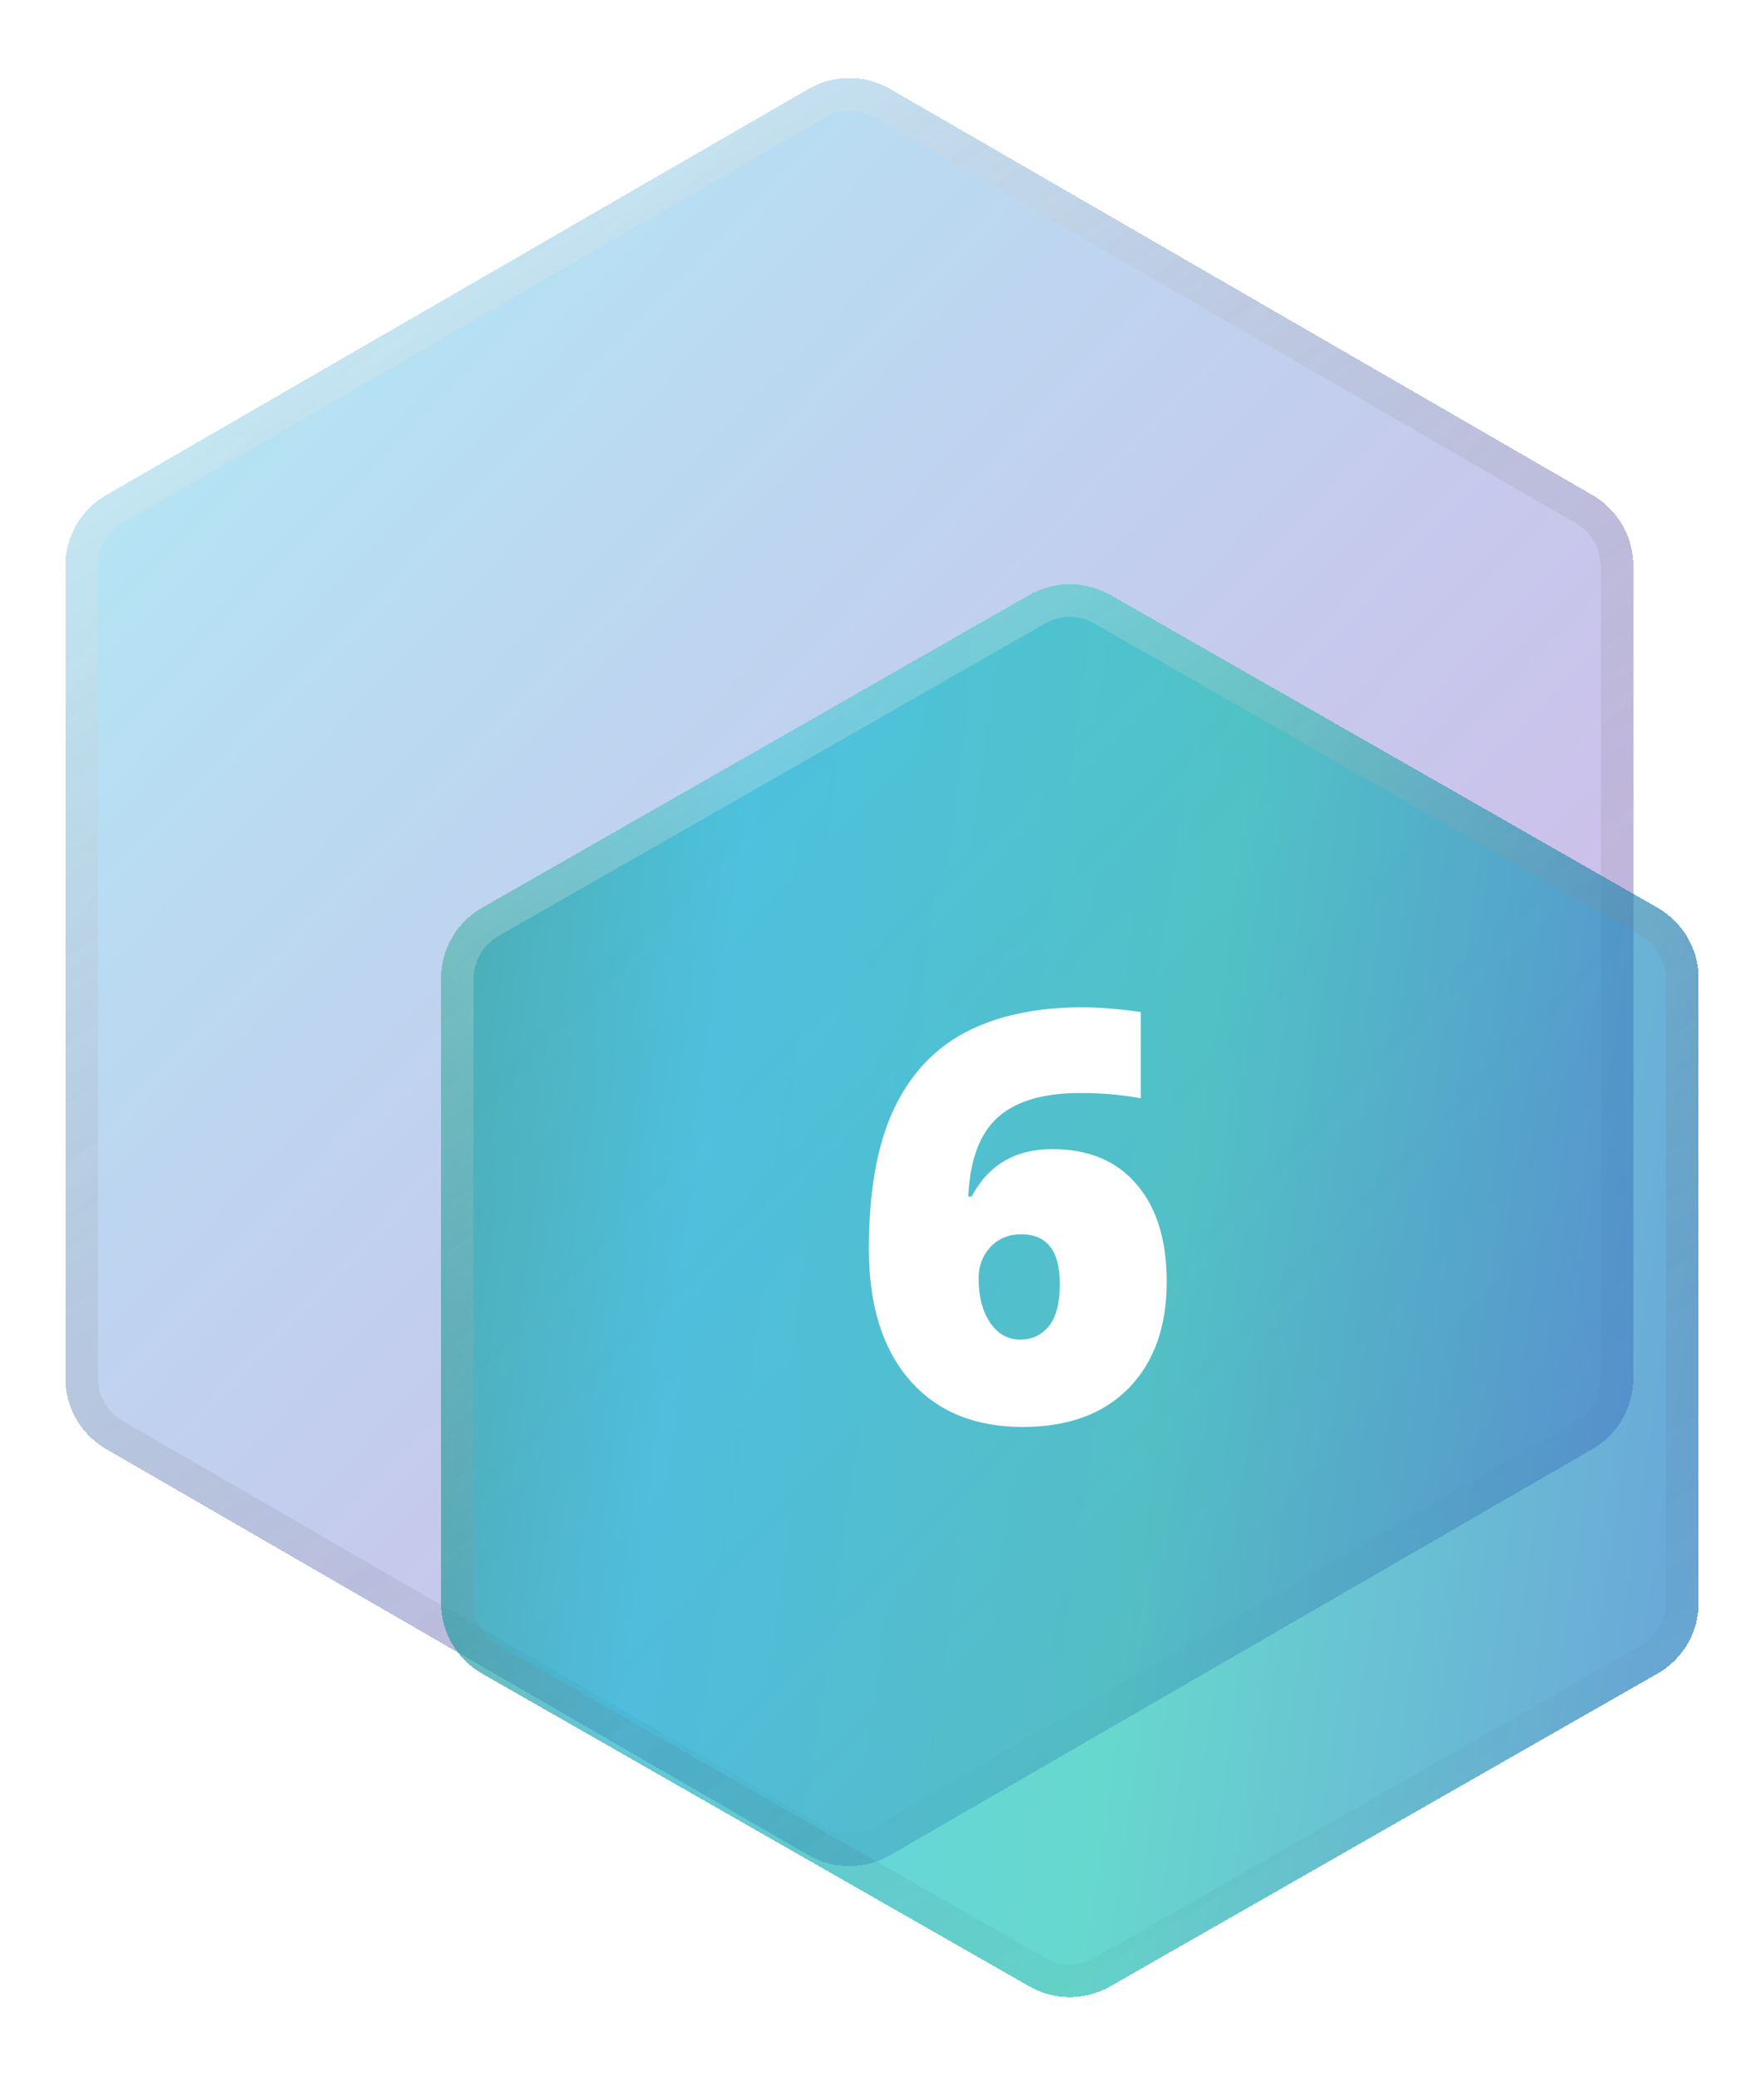
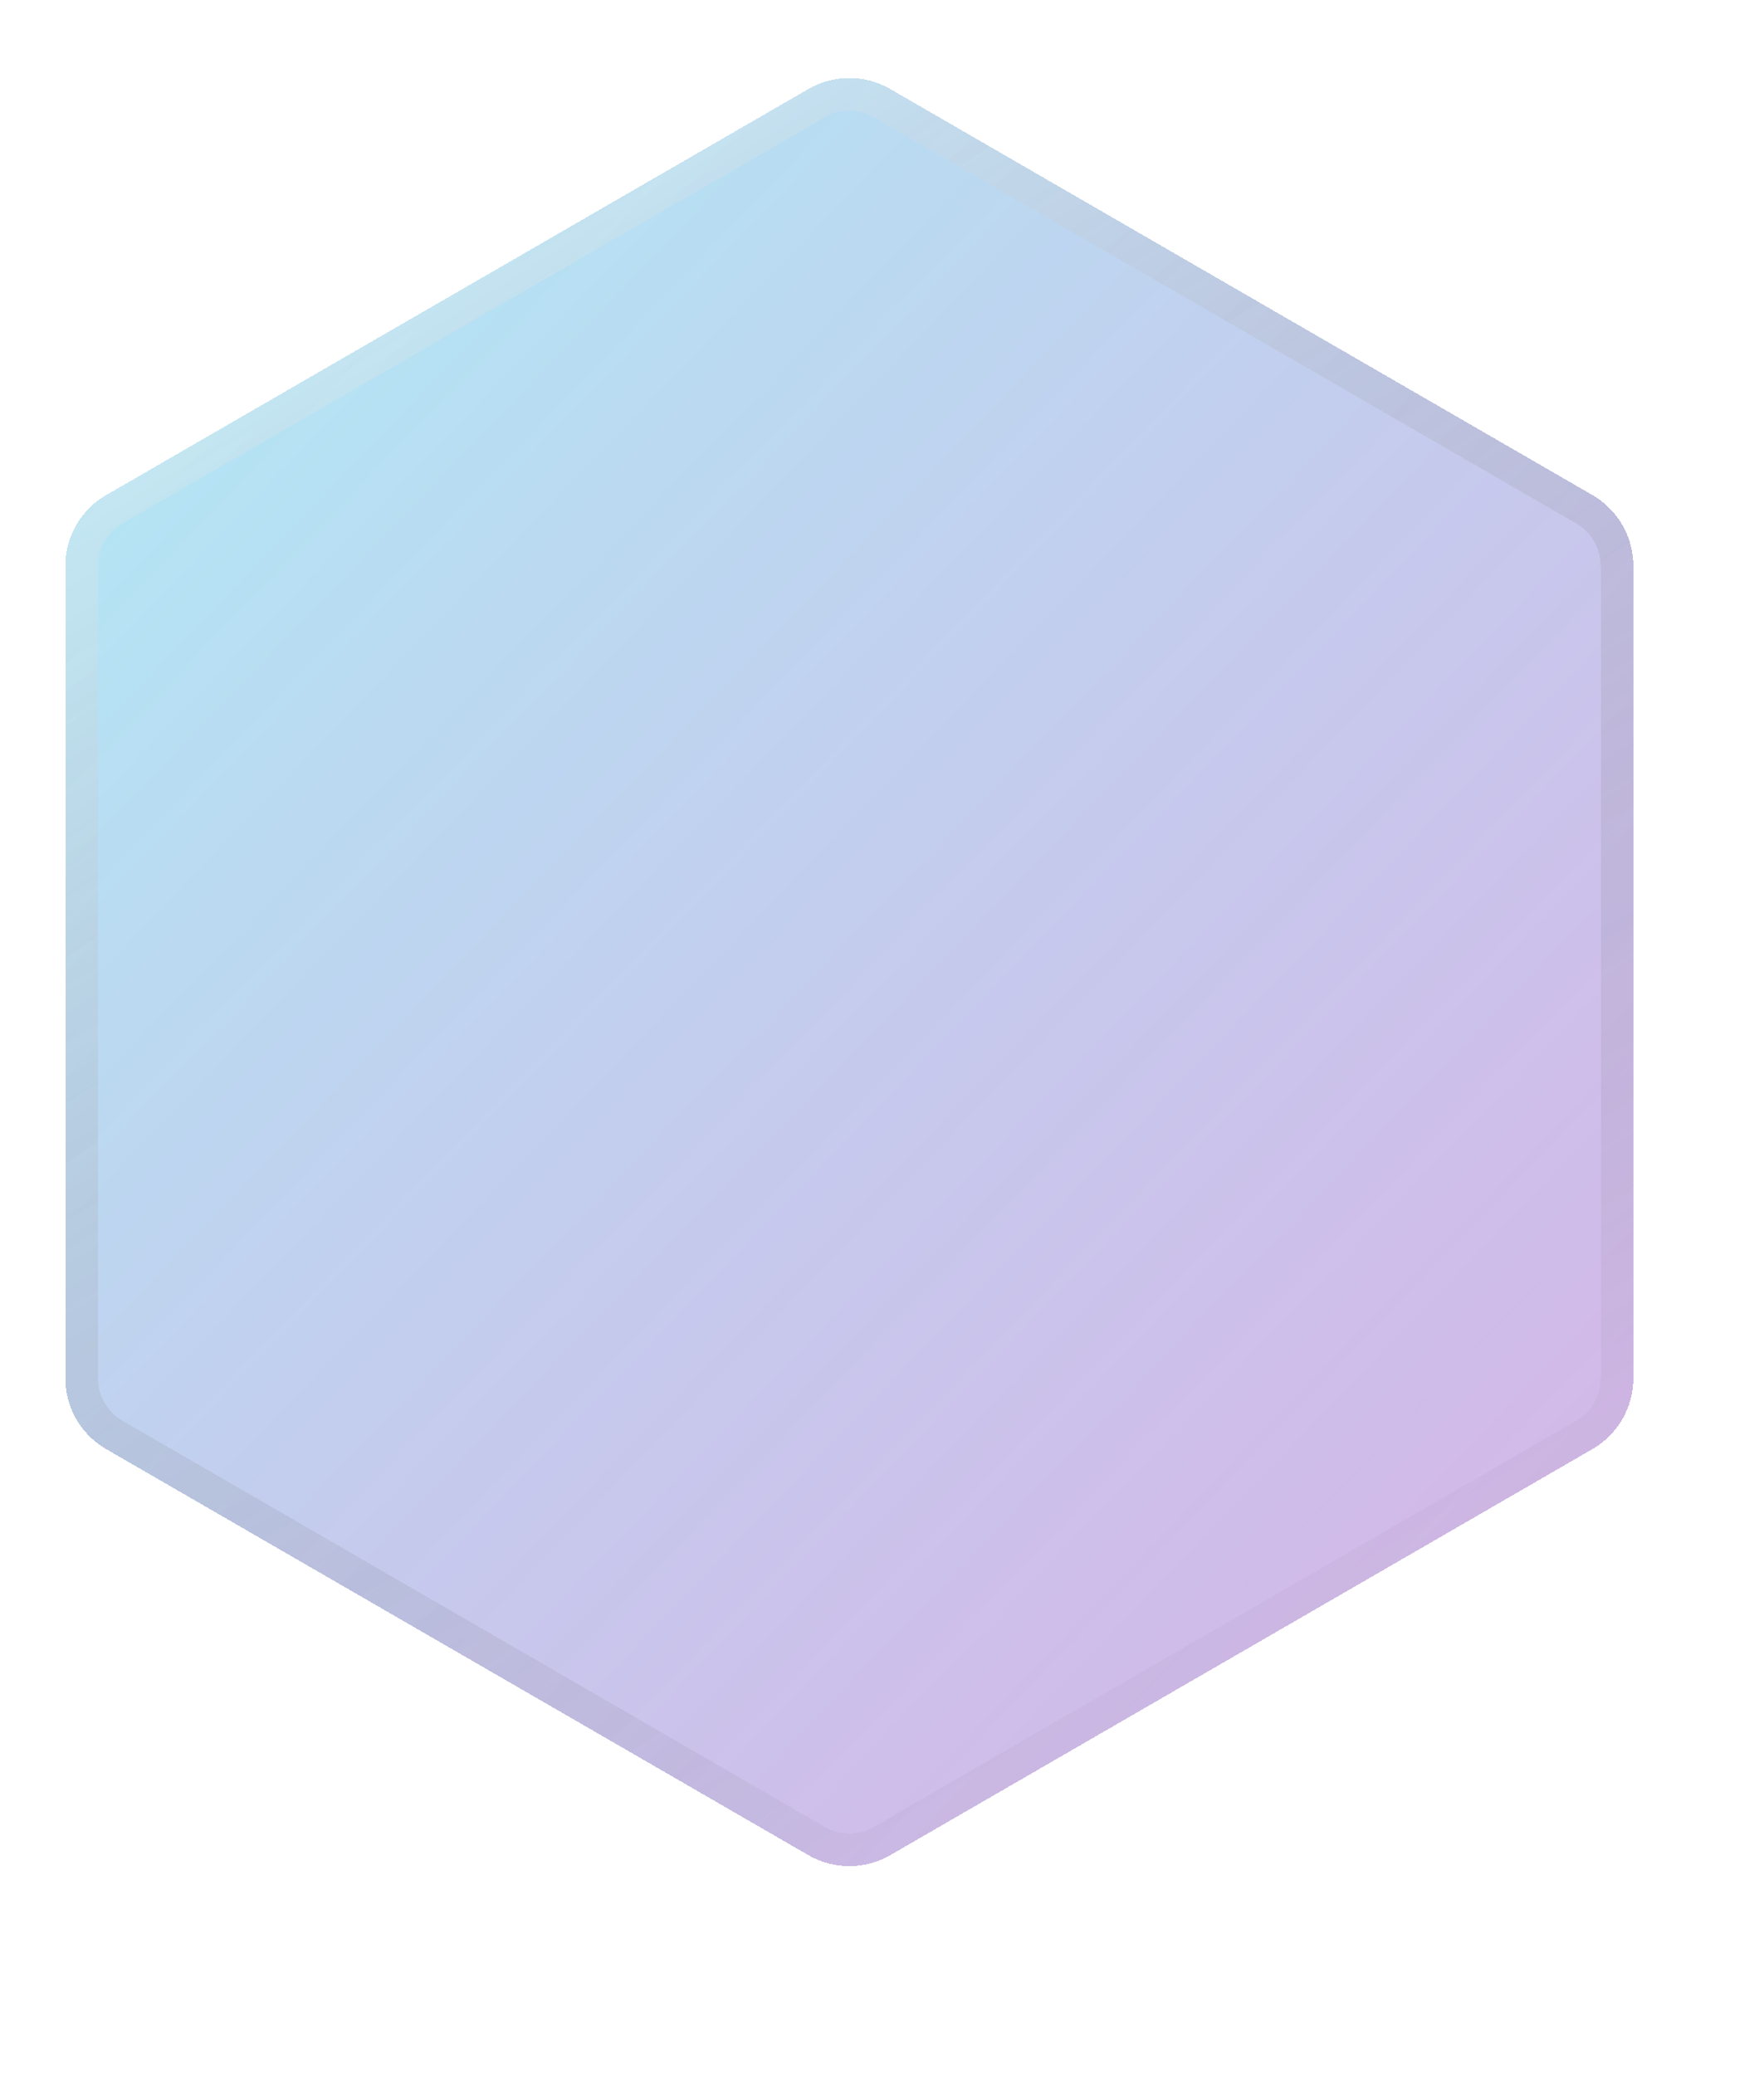
<svg xmlns="http://www.w3.org/2000/svg" width="108" height="127" viewBox="0 0 108 127" fill="none">
  <g filter="url(#filter0_bd_110_207)">
    <path d="M49.498 1.447C51.046 0.552 52.954 0.552 54.502 1.447L97.502 26.306C99.048 27.2 100 28.849 100 30.635V80.365C100 82.15 99.048 83.8 97.502 84.694L54.502 109.553C52.954 110.448 51.046 110.448 49.498 109.553L6.497 84.694C4.952 83.8 4 82.15 4 80.365V30.635C4 28.849 4.952 27.2 6.497 26.306L49.498 1.447Z" fill="url(#paint0_linear_110_207)" fill-opacity="0.6" shape-rendering="crispEdges" />
    <path d="M49.998 2.312C51.237 1.596 52.763 1.596 54.002 2.312L97.002 27.172C98.239 27.887 99 29.207 99 30.635V80.365C99 81.793 98.239 83.113 97.002 83.828L54.002 108.687C52.763 109.404 51.237 109.404 49.998 108.687L6.998 83.828C5.762 83.113 5 81.793 5 80.365V30.635C5 29.207 5.762 27.887 6.998 27.172L49.998 2.312Z" stroke="url(#paint1_linear_110_207)" stroke-opacity="0.3" stroke-width="2" shape-rendering="crispEdges" />
  </g>
  <g filter="url(#filter1_bd_110_207)">
-     <path d="M63.019 32.417C64.556 31.539 66.444 31.539 67.981 32.417L101.481 51.56C103.039 52.451 104 54.107 104 55.902V94.098C104 95.893 103.039 97.549 101.481 98.44L67.981 117.582C66.444 118.461 64.556 118.461 63.019 117.582L29.519 98.44C27.961 97.549 27 95.893 27 94.098V55.902C27 54.107 27.961 52.451 29.519 51.56L63.019 32.417Z" fill="url(#paint2_linear_110_207)" fill-opacity="0.6" shape-rendering="crispEdges" />
-     <path d="M63.515 33.286C64.745 32.583 66.255 32.583 67.485 33.286L100.985 52.429C102.231 53.141 103 54.466 103 55.902V94.098C103 95.534 102.231 96.859 100.985 97.571L67.485 116.714C66.255 117.417 64.745 117.417 63.515 116.714L30.015 97.571C28.769 96.859 28 95.534 28 94.098V55.902C28 54.466 28.769 53.141 30.015 52.429L63.515 33.286Z" stroke="url(#paint3_linear_110_207)" stroke-opacity="0.3" stroke-width="2" shape-rendering="crispEdges" />
-   </g>
-   <path d="M53.196 76.439C53.196 72.952 53.692 70.132 54.683 67.979C55.686 65.814 57.155 64.219 59.092 63.194C61.041 62.169 63.439 61.656 66.287 61.656C67.301 61.656 68.486 61.753 69.842 61.946V67.227C68.703 67.011 67.466 66.902 66.133 66.902C63.877 66.902 62.197 67.398 61.092 68.389C59.987 69.38 59.383 70.998 59.28 73.243H59.485C60.511 71.306 62.157 70.337 64.424 70.337C66.646 70.337 68.366 71.055 69.585 72.491C70.816 73.915 71.431 75.903 71.431 78.455C71.431 81.201 70.656 83.371 69.107 84.966C67.558 86.55 65.393 87.342 62.613 87.342C59.662 87.342 57.355 86.385 55.691 84.471C54.028 82.557 53.196 79.879 53.196 76.439ZM62.459 81.993C63.177 81.993 63.758 81.725 64.202 81.189C64.658 80.643 64.886 79.777 64.886 78.592C64.886 76.564 64.1 75.55 62.527 75.55C61.753 75.55 61.12 75.812 60.63 76.336C60.152 76.86 59.913 77.498 59.913 78.25C59.913 79.344 60.146 80.244 60.613 80.95C61.08 81.645 61.696 81.993 62.459 81.993Z" fill="white" />
+     </g>
  <defs>
    <filter id="filter0_bd_110_207" x="-8" y="-11.225" width="120" height="133.449" filterUnits="userSpaceOnUse" color-interpolation-filters="sRGB">
      <feFlood flood-opacity="0" result="BackgroundImageFix" />
      <feGaussianBlur in="BackgroundImageFix" stdDeviation="6" />
      <feComposite in2="SourceAlpha" operator="in" result="effect1_backgroundBlur_110_207" />
      <feColorMatrix in="SourceAlpha" type="matrix" values="0 0 0 0 0 0 0 0 0 0 0 0 0 0 0 0 0 0 127 0" result="hardAlpha" />
      <feOffset dy="4" />
      <feGaussianBlur stdDeviation="2" />
      <feComposite in2="hardAlpha" operator="out" />
      <feColorMatrix type="matrix" values="0 0 0 0 0 0 0 0 0 0 0 0 0 0 0 0 0 0 0.1 0" />
      <feBlend mode="normal" in2="effect1_backgroundBlur_110_207" result="effect2_dropShadow_110_207" />
      <feBlend mode="normal" in="SourceGraphic" in2="effect2_dropShadow_110_207" result="shape" />
    </filter>
    <filter id="filter1_bd_110_207" x="15" y="19.759" width="101" height="110.482" filterUnits="userSpaceOnUse" color-interpolation-filters="sRGB">
      <feFlood flood-opacity="0" result="BackgroundImageFix" />
      <feGaussianBlur in="BackgroundImageFix" stdDeviation="6" />
      <feComposite in2="SourceAlpha" operator="in" result="effect1_backgroundBlur_110_207" />
      <feColorMatrix in="SourceAlpha" type="matrix" values="0 0 0 0 0 0 0 0 0 0 0 0 0 0 0 0 0 0 127 0" result="hardAlpha" />
      <feOffset dy="4" />
      <feGaussianBlur stdDeviation="2" />
      <feComposite in2="hardAlpha" operator="out" />
      <feColorMatrix type="matrix" values="0 0 0 0 0 0 0 0 0 0 0 0 0 0 0 0 0 0 0.1 0" />
      <feBlend mode="normal" in2="effect1_backgroundBlur_110_207" result="effect2_dropShadow_110_207" />
      <feBlend mode="normal" in="SourceGraphic" in2="effect2_dropShadow_110_207" result="shape" />
    </filter>
    <linearGradient id="paint0_linear_110_207" x1="101.748" y1="95.391" x2="11.662" y2="8.6" gradientUnits="userSpaceOnUse">
      <stop offset="0.015" stop-color="#7E23B7" stop-opacity="0.55" />
      <stop offset="1" stop-color="#45CBE9" stop-opacity="0.7" />
    </linearGradient>
    <linearGradient id="paint1_linear_110_207" x1="12.259" y1="11.659" x2="73.962" y2="110.926" gradientUnits="userSpaceOnUse">
      <stop stop-color="white" />
      <stop offset="1" stop-opacity="0" />
    </linearGradient>
    <linearGradient id="paint2_linear_110_207" x1="27.686" y1="31" x2="112.057" y2="42.879" gradientUnits="userSpaceOnUse">
      <stop offset="0.001" stop-color="#008F80" />
      <stop offset="0.235" stop-color="#00B7D2" />
      <stop offset="0.585" stop-color="#02BEAC" />
      <stop offset="0.955" stop-color="#0772BE" />
    </linearGradient>
    <linearGradient id="paint3_linear_110_207" x1="33.624" y1="40.243" x2="82.288" y2="119.45" gradientUnits="userSpaceOnUse">
      <stop stop-color="white" />
      <stop offset="1" stop-opacity="0" />
    </linearGradient>
  </defs>
</svg>